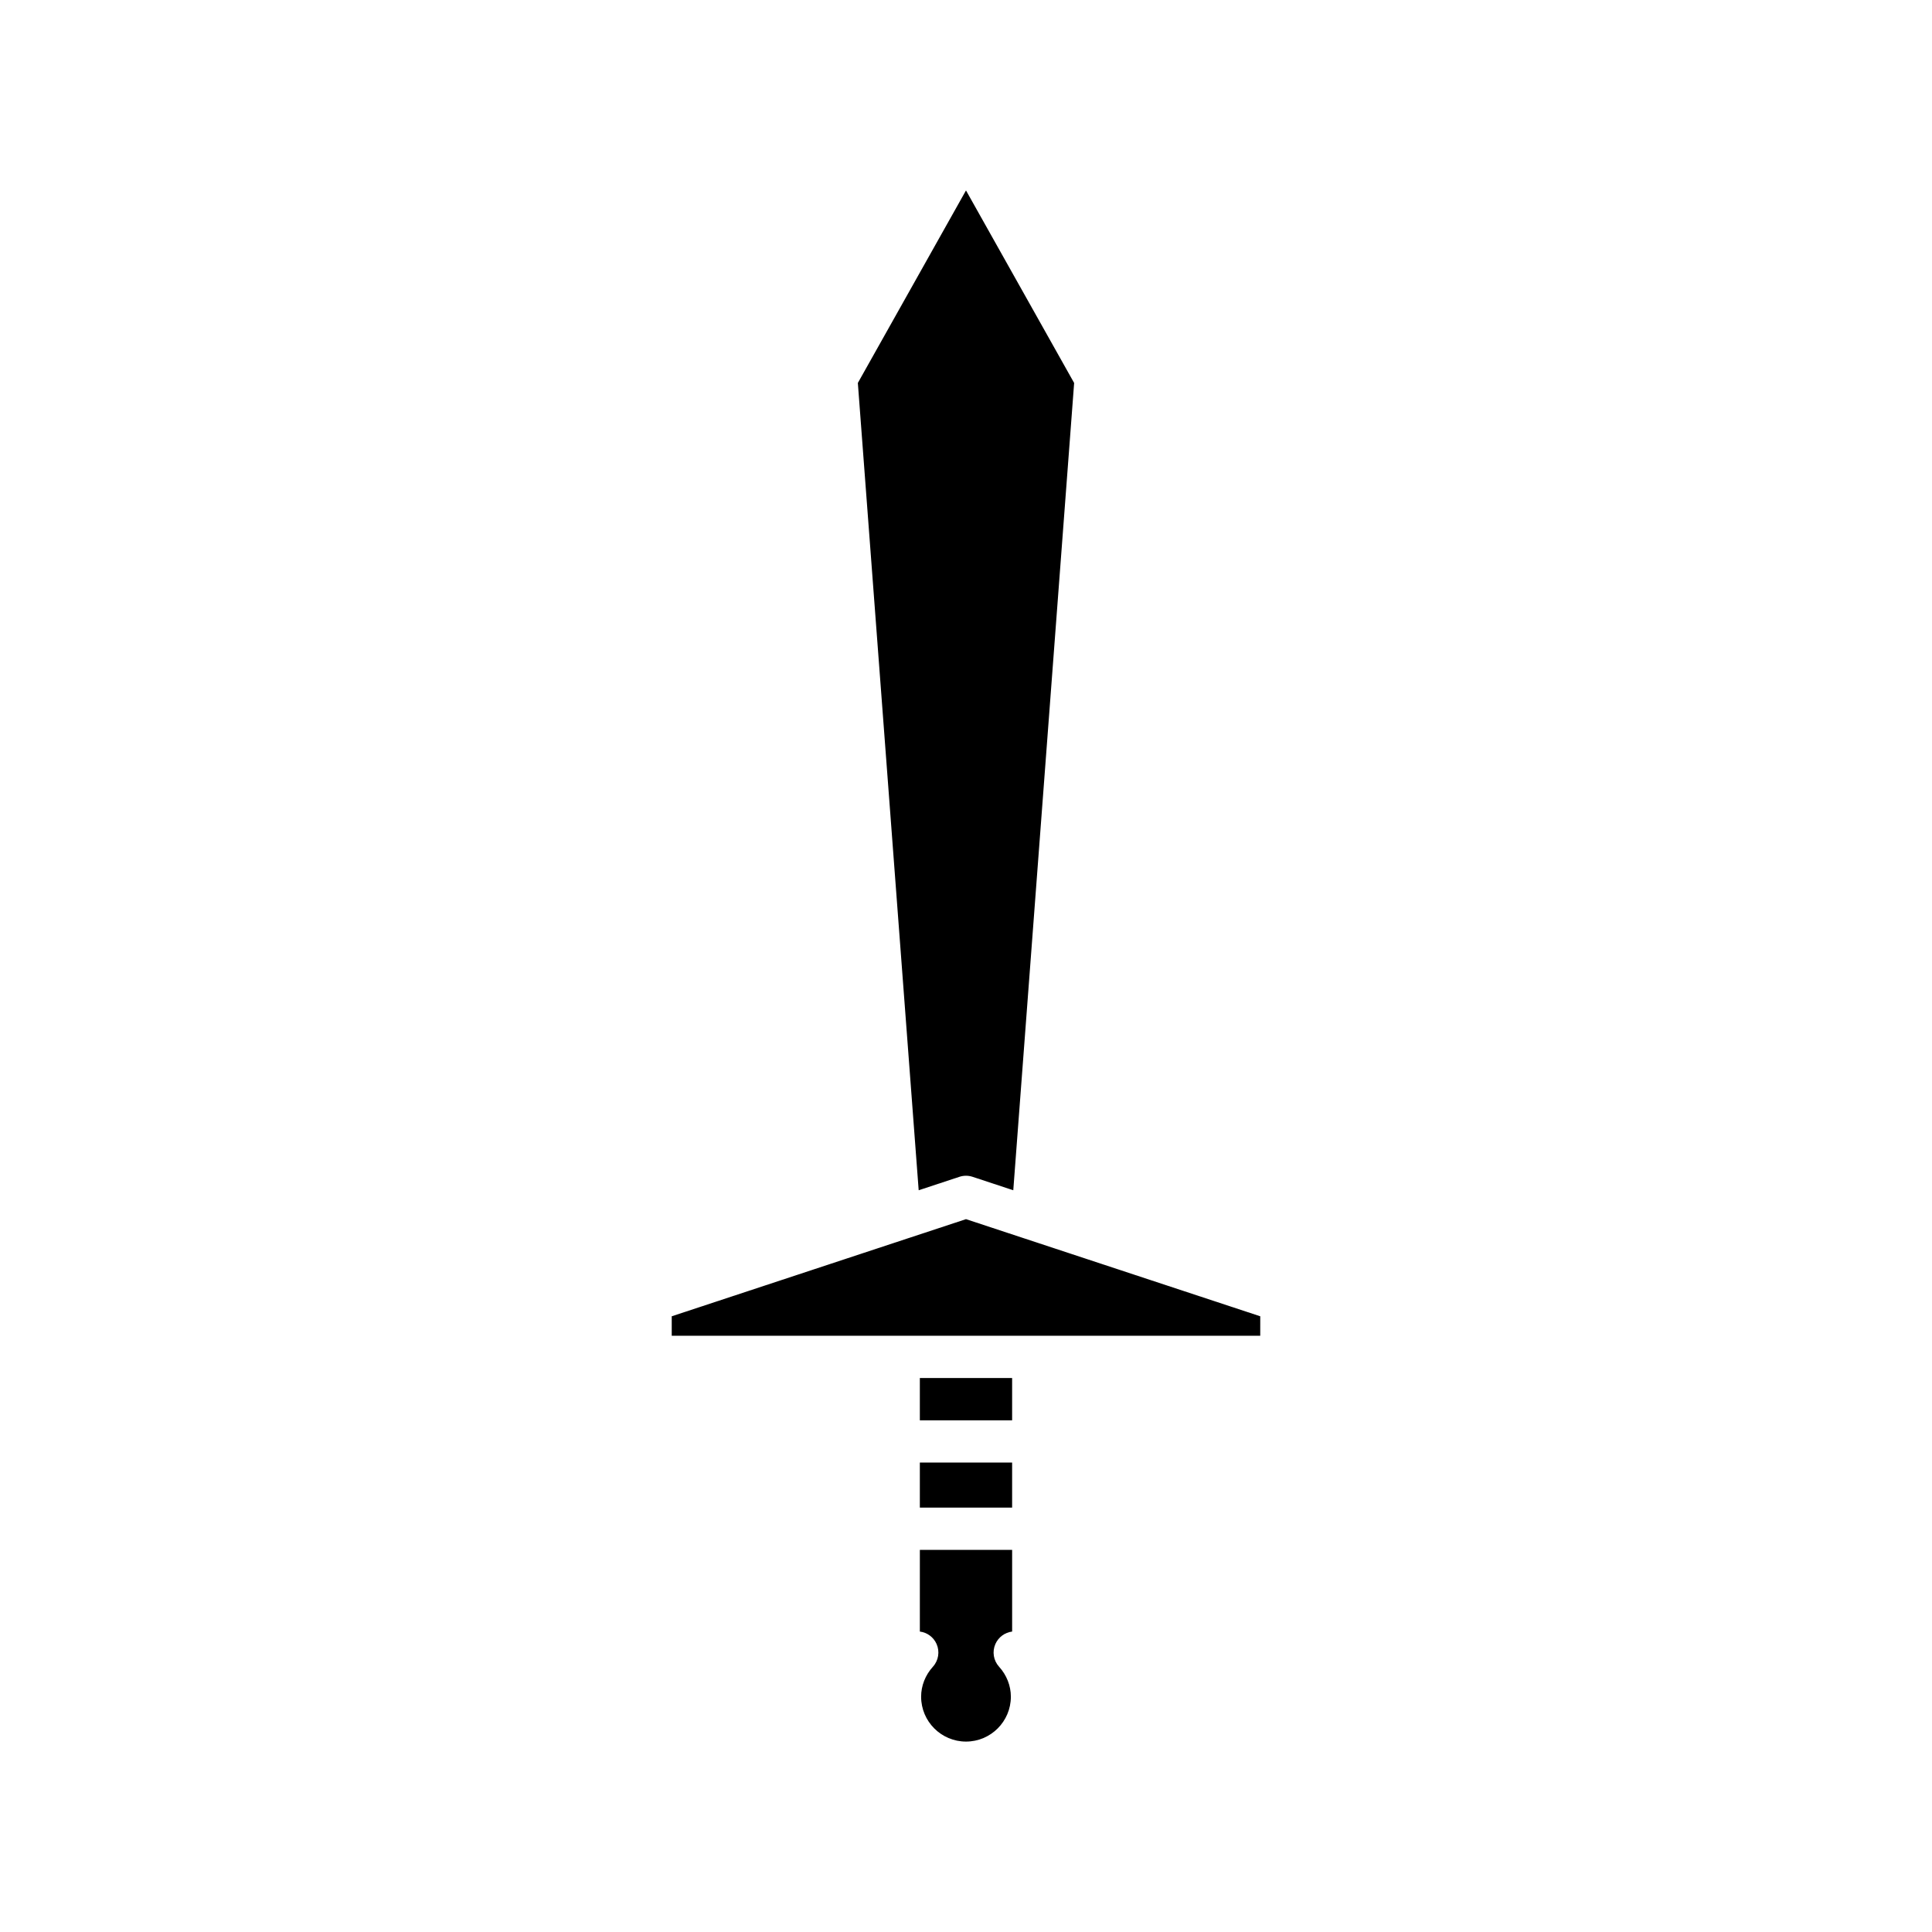
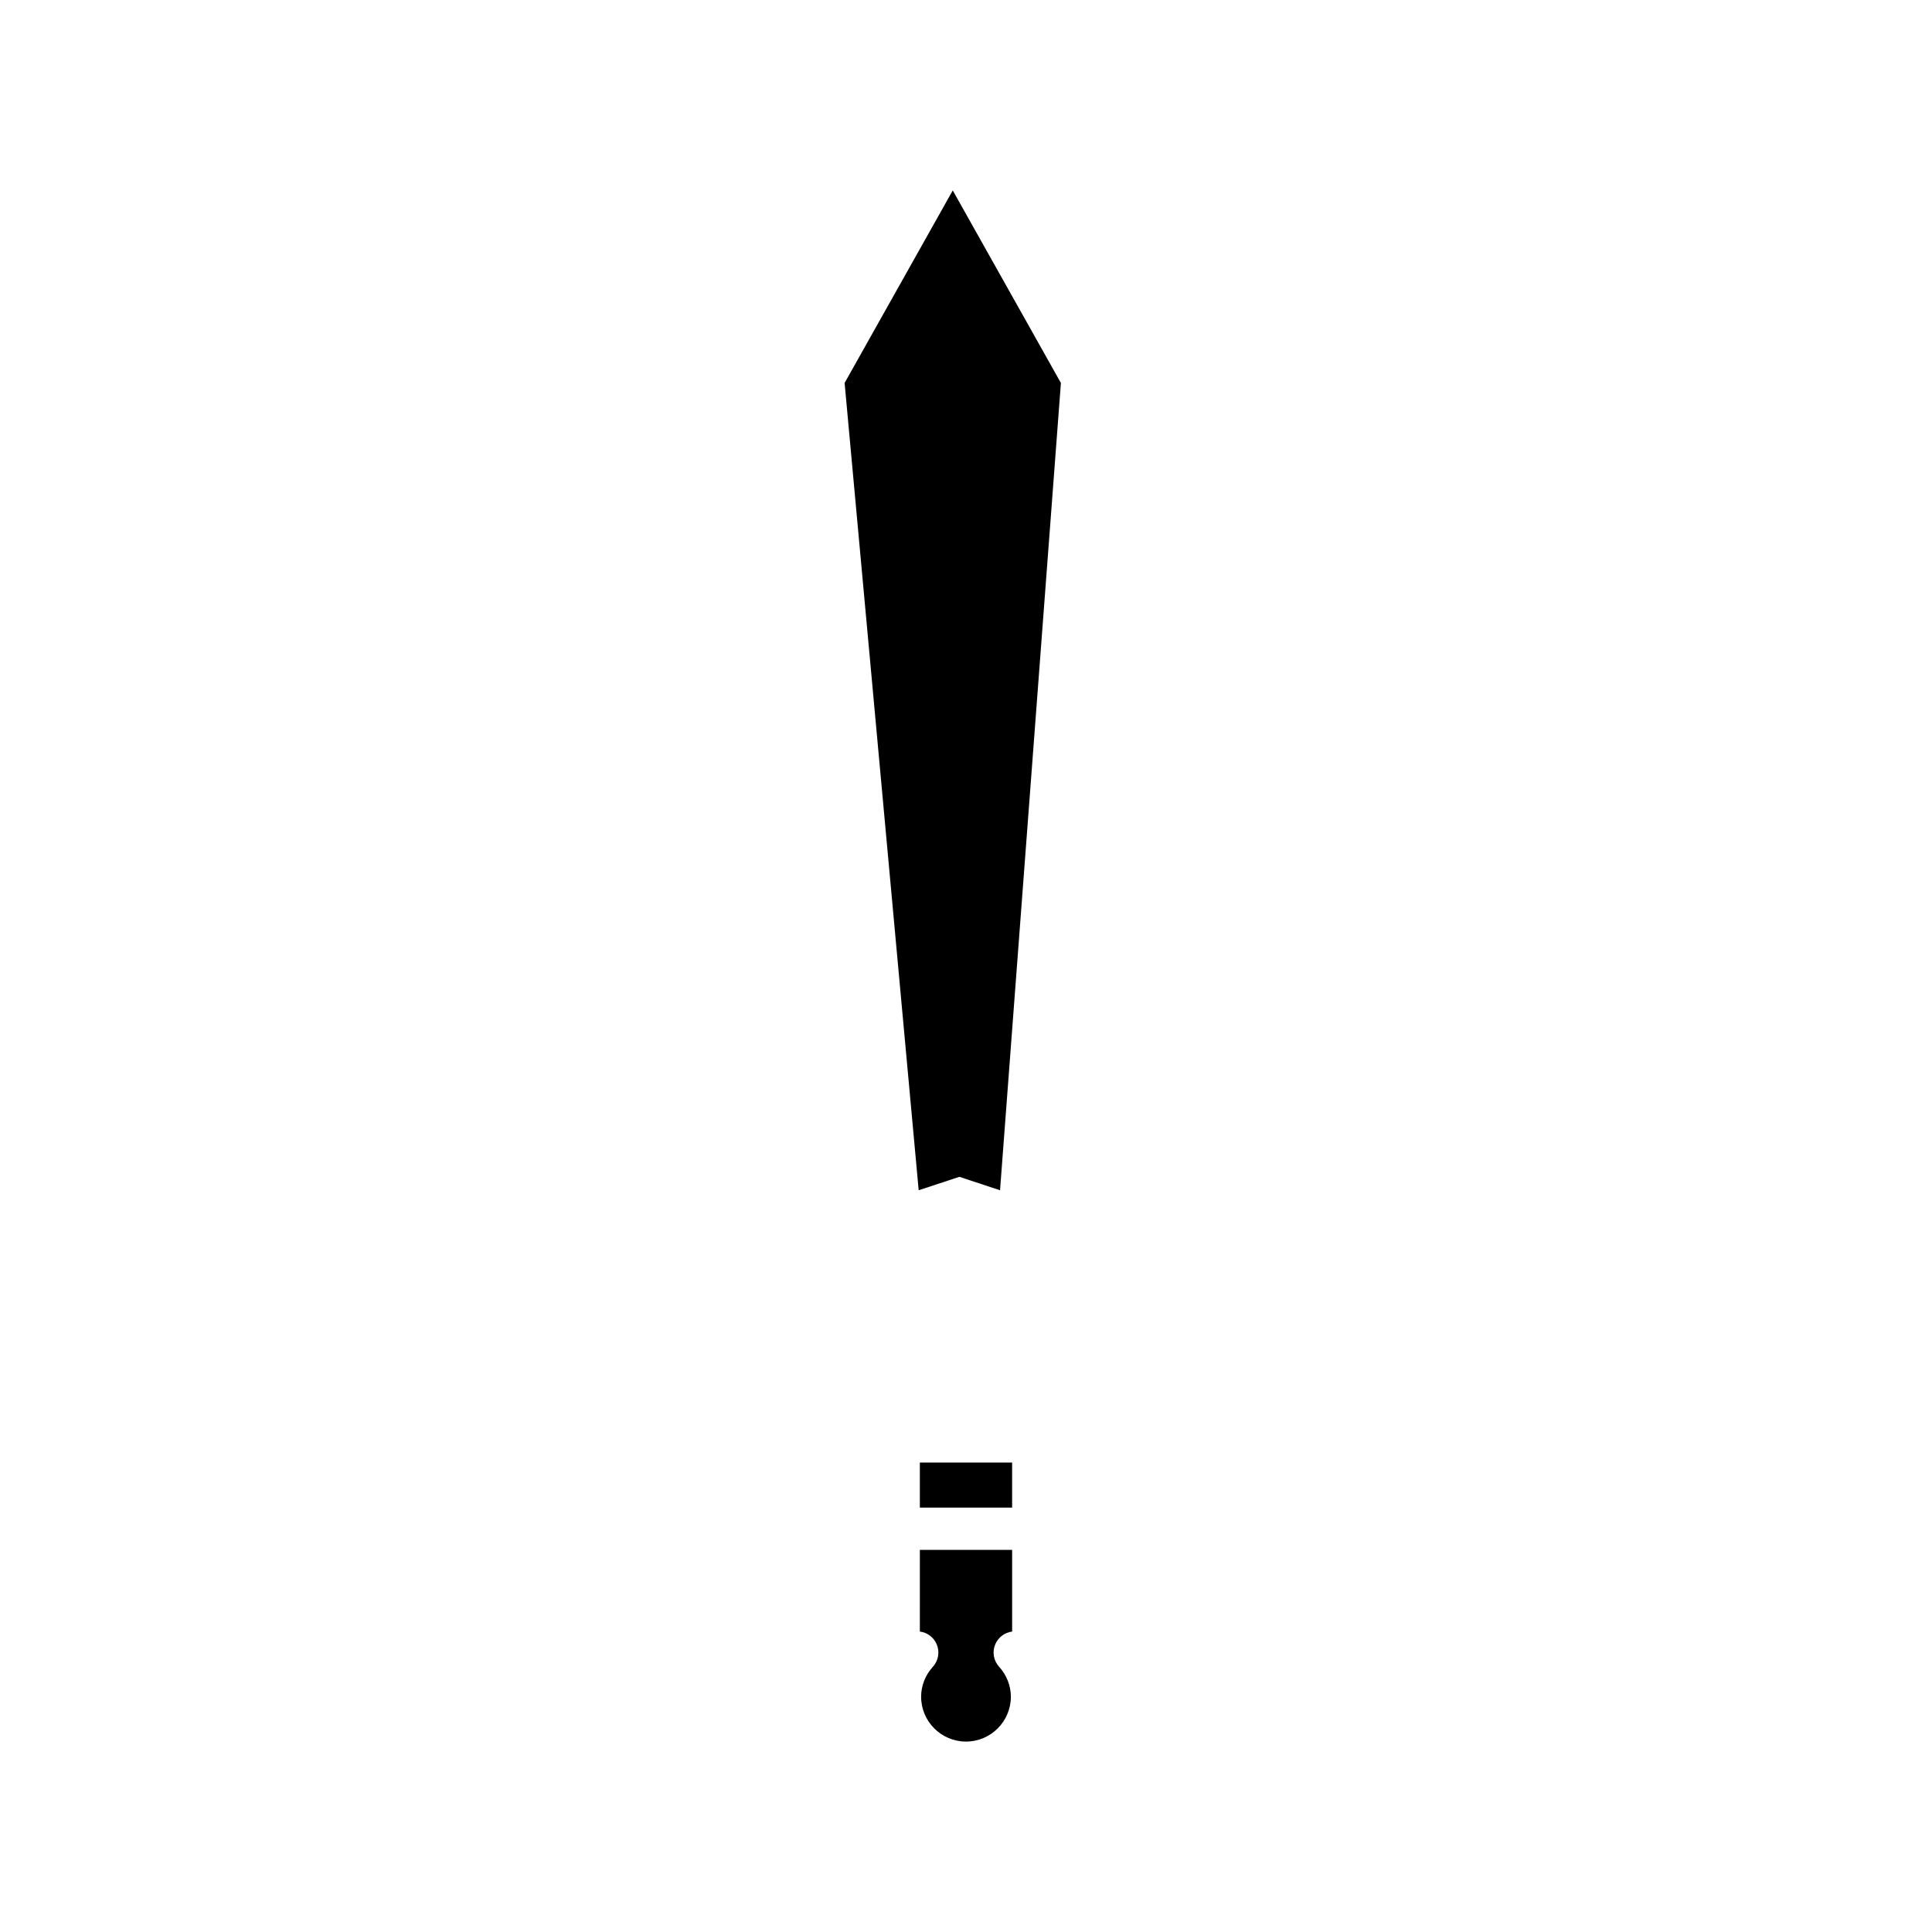
<svg xmlns="http://www.w3.org/2000/svg" fill="#000000" width="800px" height="800px" version="1.1" viewBox="144 144 512 512">
  <g>
    <path d="m387.77 576.38c1.934 0.238 3.625 1.477 4.43 3.289 0.898 2.023 0.516 4.387-0.969 6.031-2.016 2.223-3.125 5.043-3.125 7.945 0 6.559 5.332 11.891 11.891 11.891s11.891-5.332 11.891-11.891c0-2.902-1.109-5.723-3.125-7.945-1.488-1.641-1.871-4.004-0.969-6.031 0.805-1.812 2.496-3.047 4.43-3.289v-21.641h-24.453z" />
    <path d="m387.77 531.59h24.453v11.941h-24.453z" />
-     <path d="m387.77 509.19h24.453v11.211h-24.453z" />
-     <path d="m387.46 459.43 10.785-3.559c1.137-0.379 2.371-0.379 3.508 0l10.777 3.559 16.129-213.94-28.66-51.023-28.66 51.02z" />
-     <path d="m477.98 492.83-77.98-25.742-14.996 4.949c-0.062 0.031-0.141 0.039-0.207 0.066l-62.781 20.727v5.164h155.96z" />
+     <path d="m387.46 459.43 10.785-3.559l10.777 3.559 16.129-213.94-28.66-51.023-28.66 51.02z" />
  </g>
</svg>